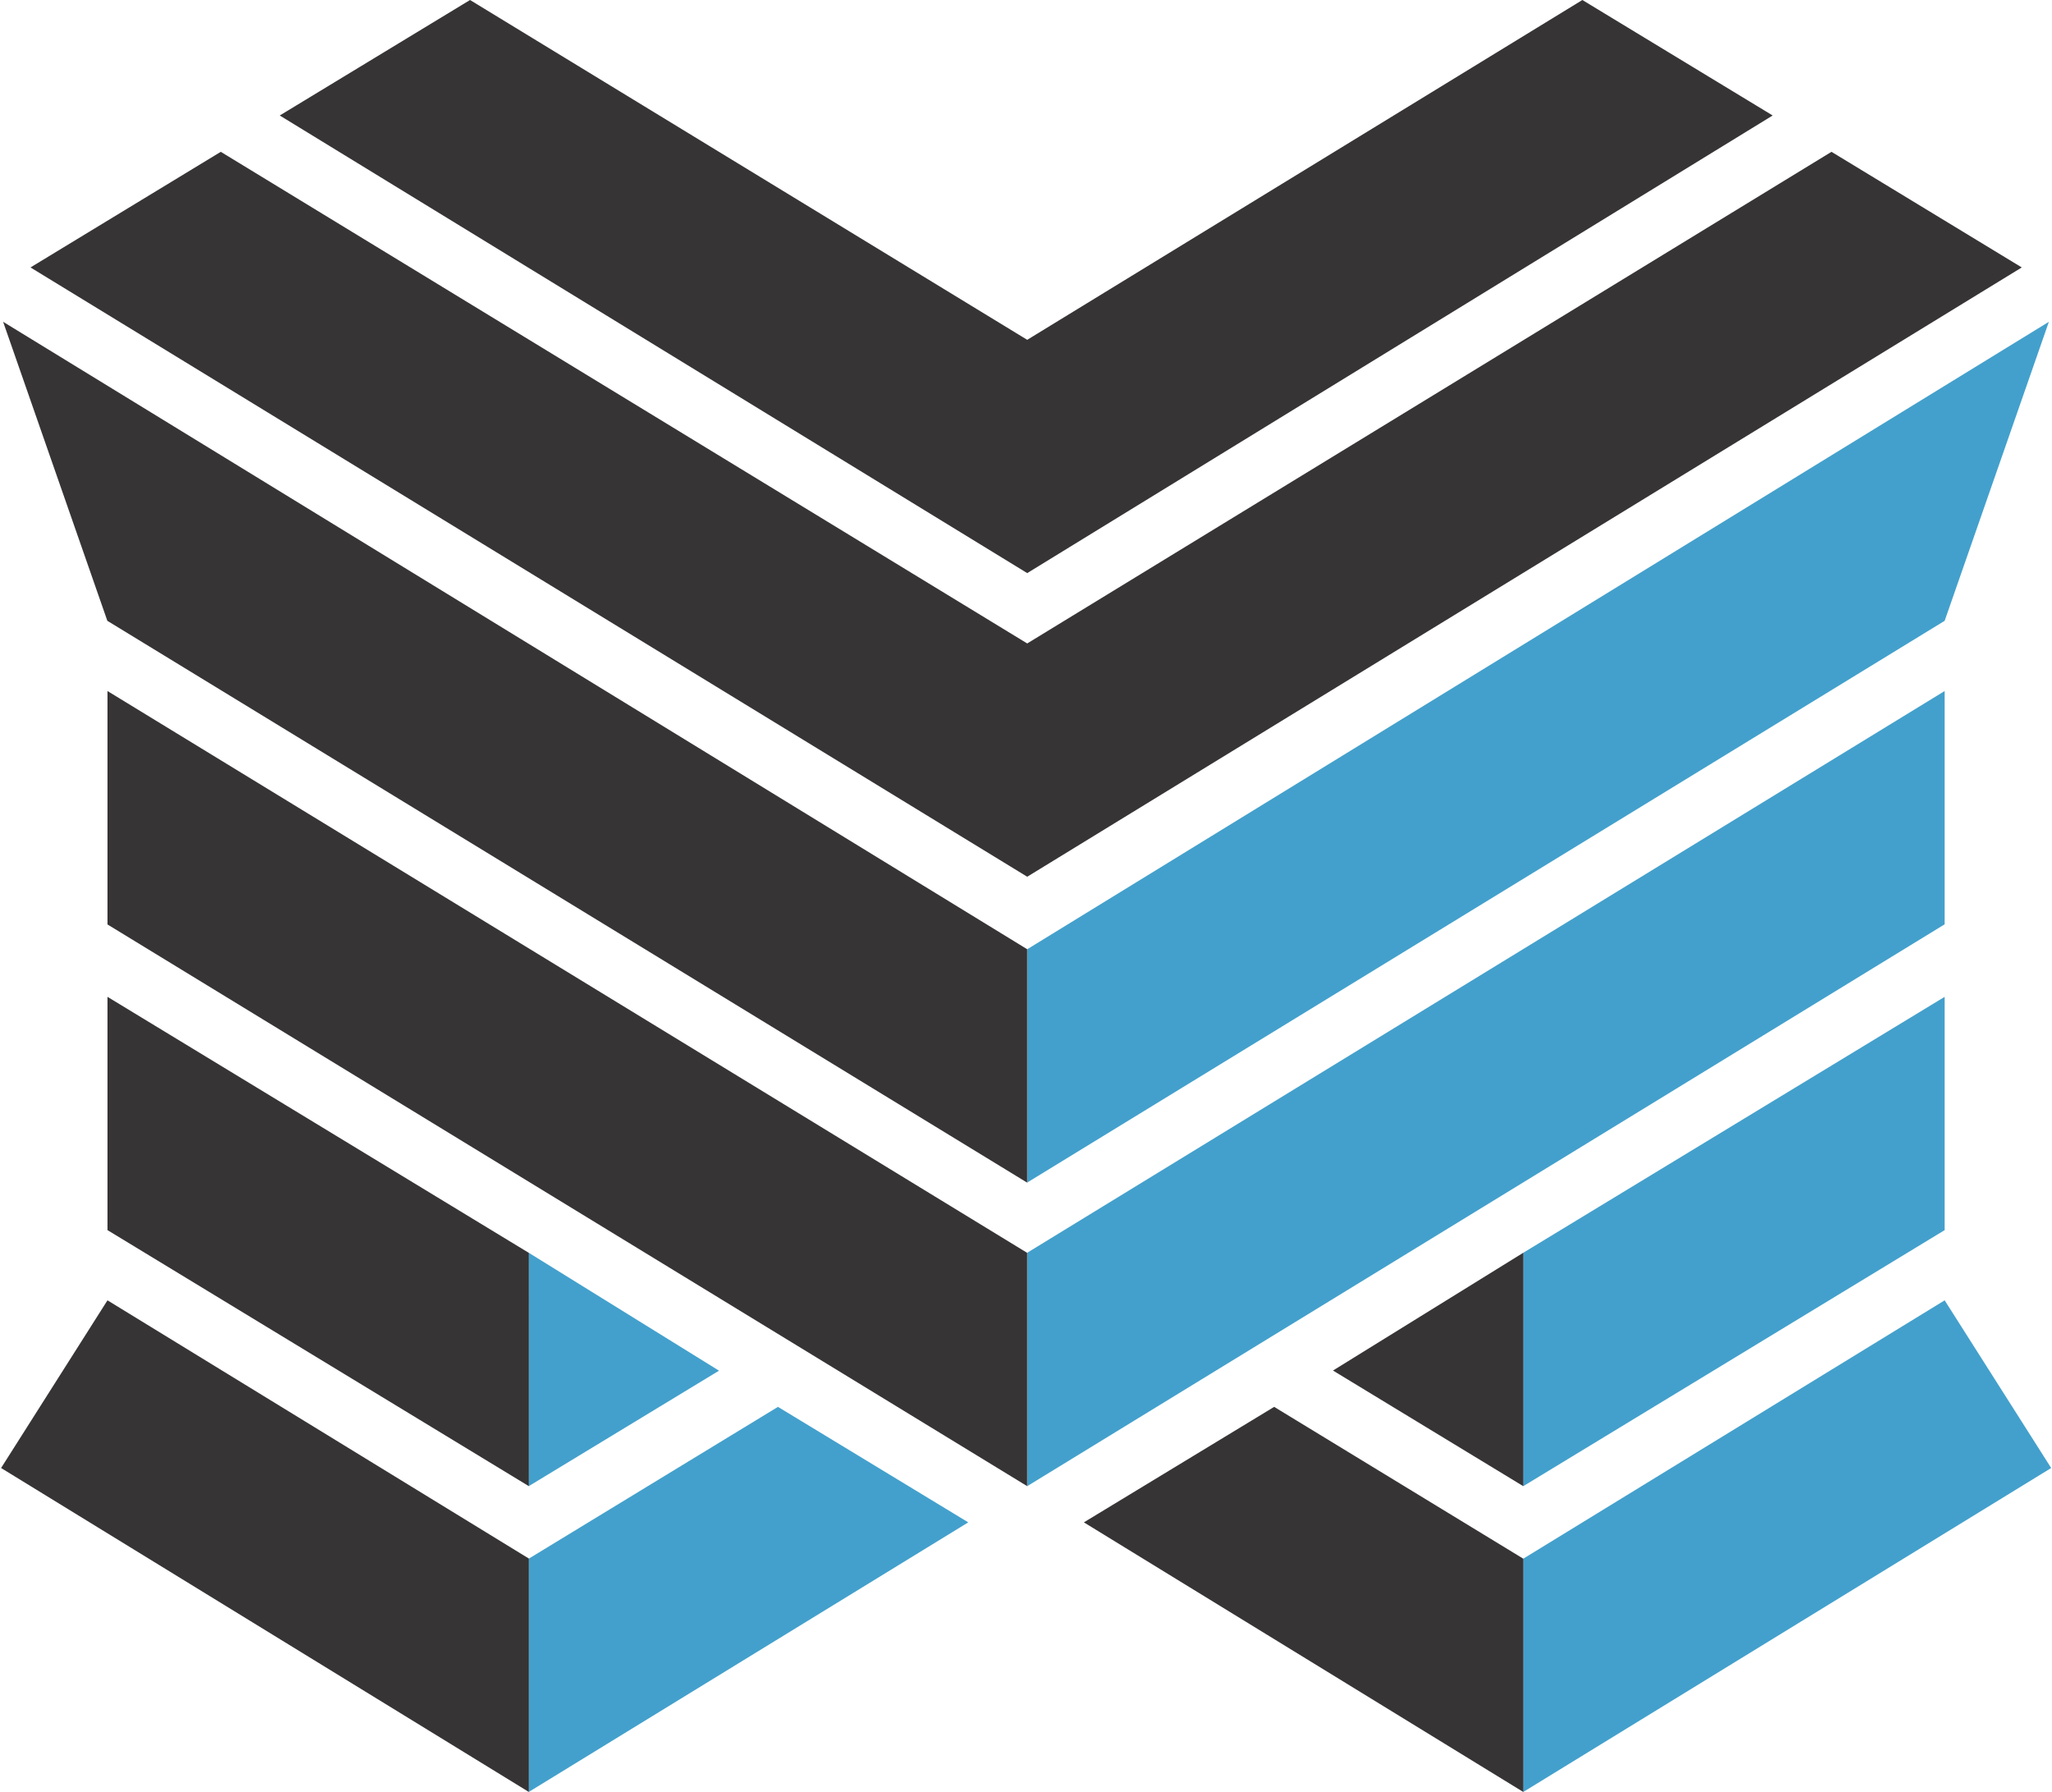
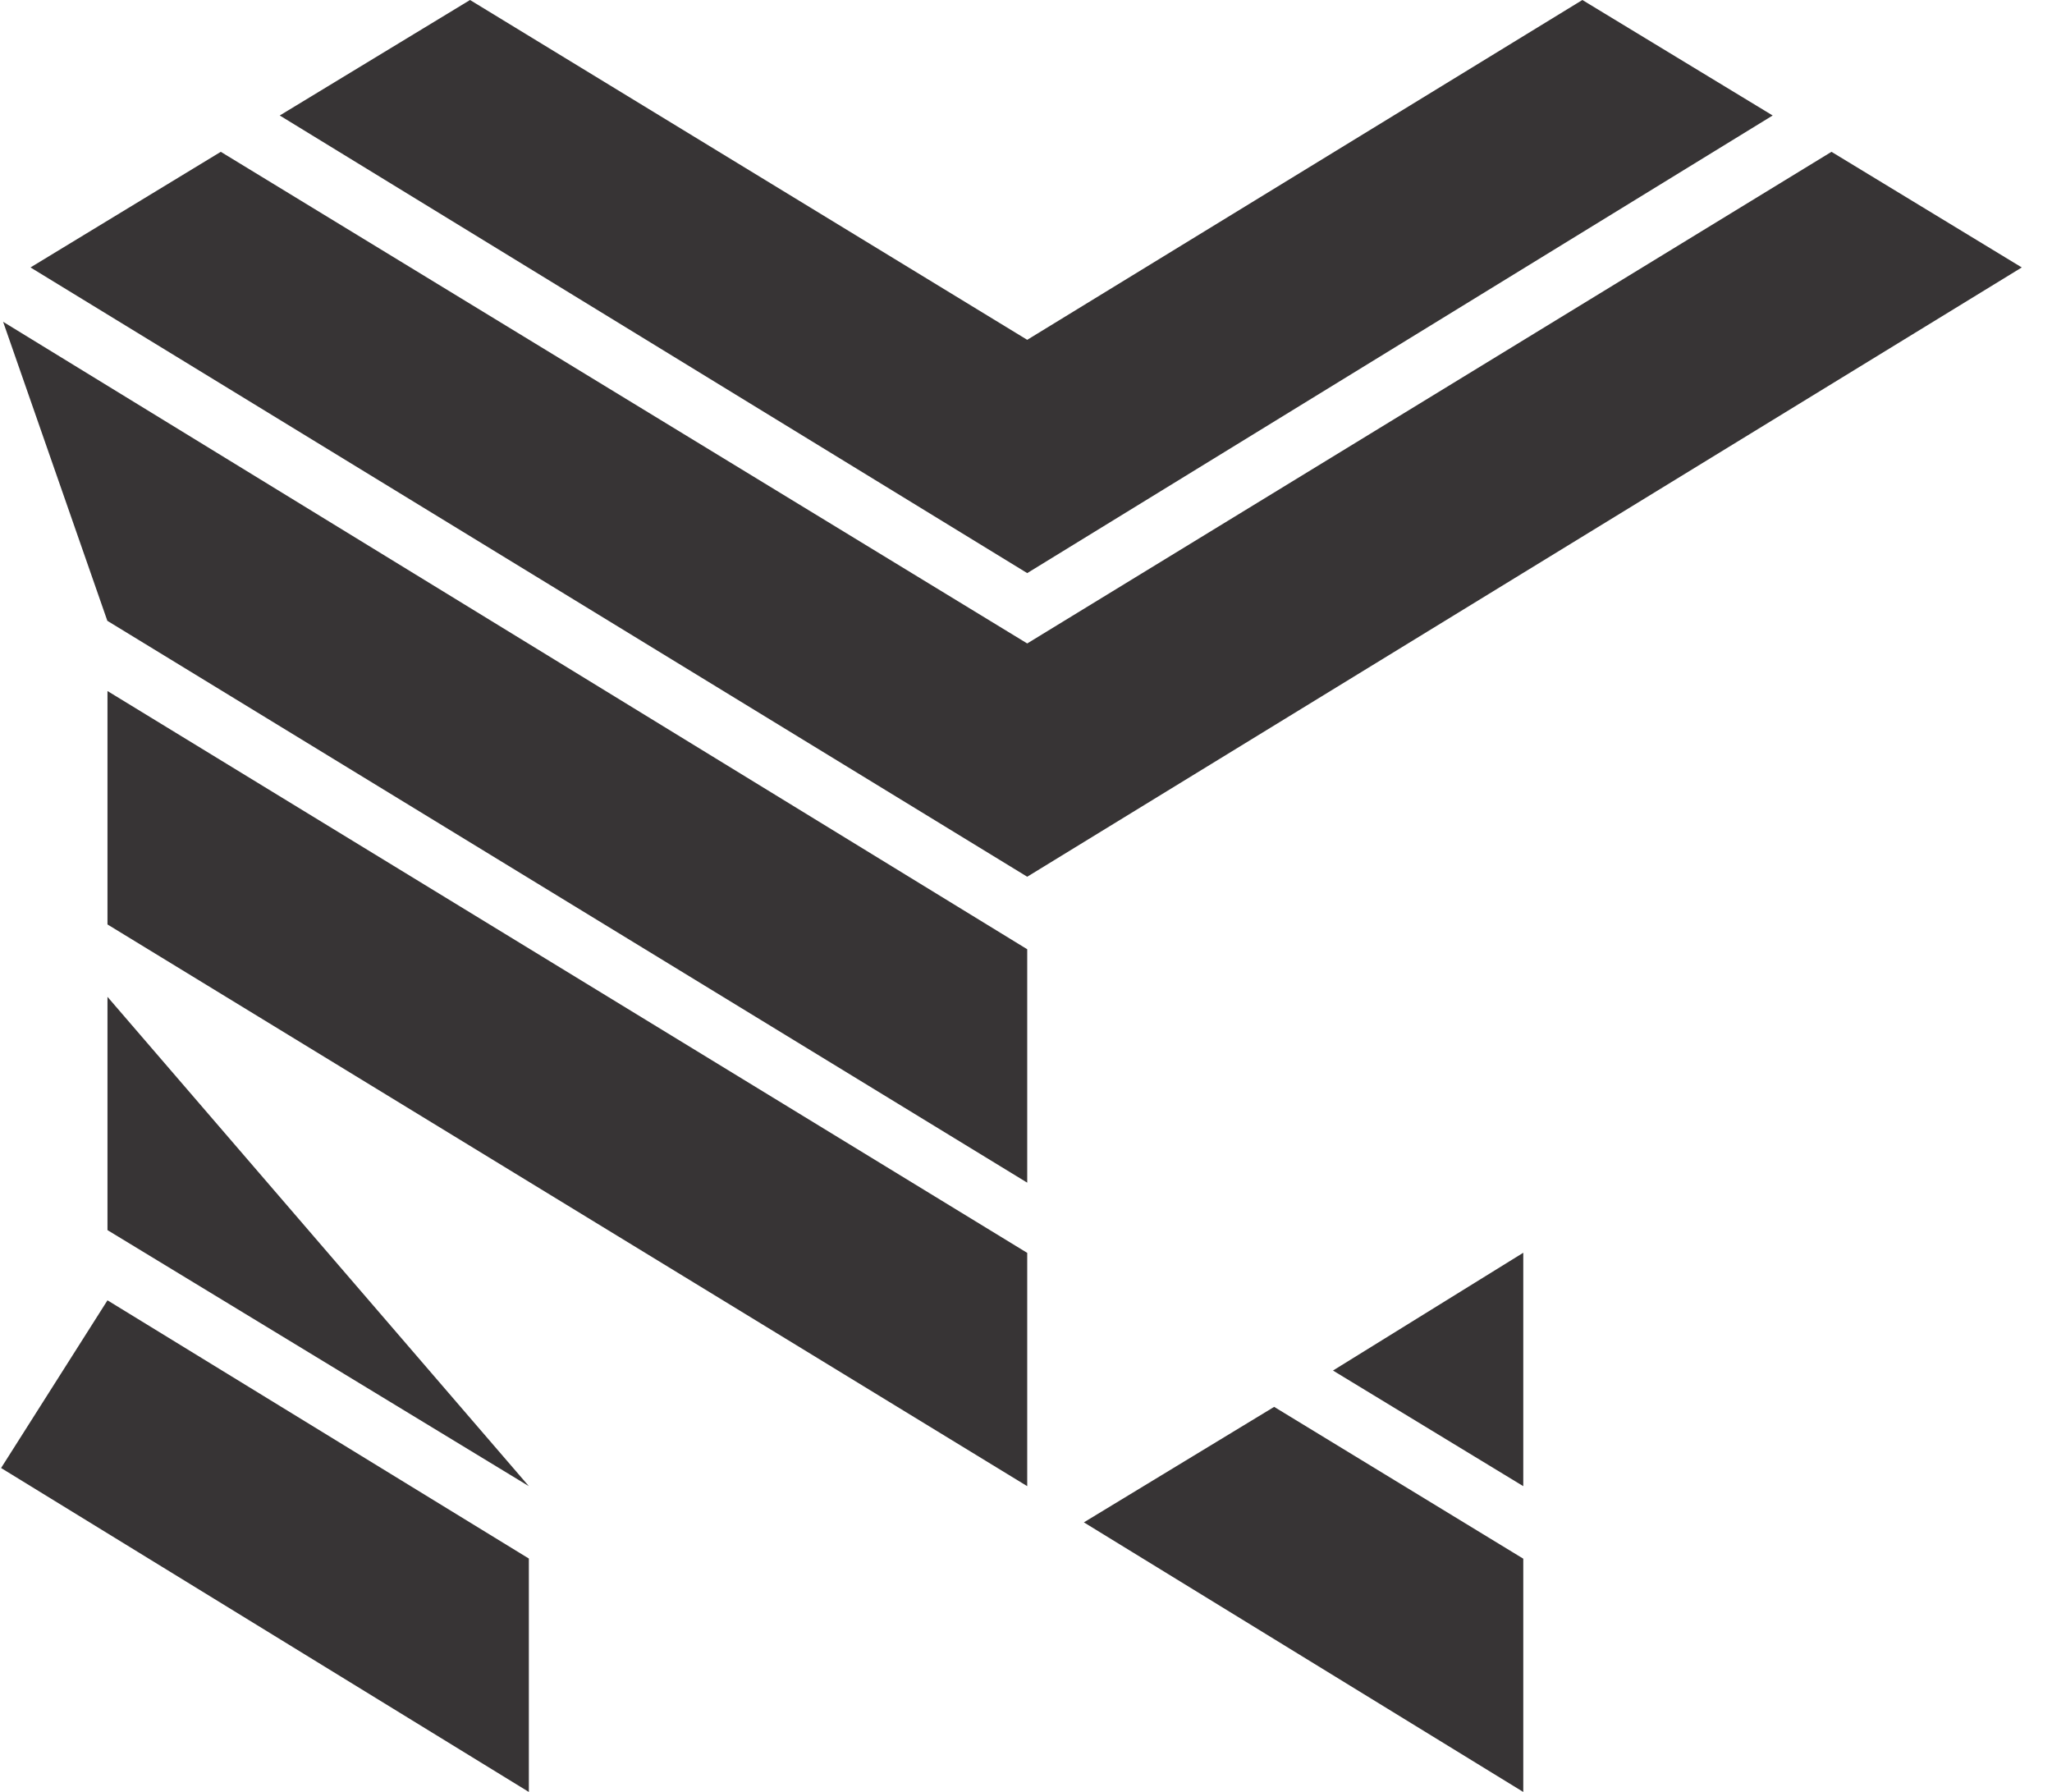
<svg xmlns="http://www.w3.org/2000/svg" version="1.2" viewBox="0 0 1514 1322">
-   <path fill="#43a0cc" d="M757.9 700.3v172.1L1434.8 458l76.9-220.6zm366 396.1 310.9-188.9V735.4l-310.9 188.8zm0 225.6 389.5-239-78.6-123.7-310.9 190.6zm-366-225.6 676.9-414.5V509.8L757.9 924.2zm-43.5 26.7L390.1 1322v-172.1l183.9-112zm-324.3-26.7V924.2l140.4 87z" />
-   <path fill="#373435" d="m799.7 1123.1 324.2 198.9v-172.1l-183.8-112zm324.2-26.7V924.2l-140.4 86.9zm-366-396.1v172.2L79.2 458 2.3 237.4zm-367.7 396.1L79.3 907.5V735.4l310.9 188.9zm0 225.6L.8 1083l78.5-123.7 310.9 190.5zm367.7-225.6L79.3 682V509.8l678.6 414.5zM1351.3 112 757.9 474.7 162.9 112 22.5 197.3l735.4 449.5 733.8-449.5zM1167.5 0 757.9 250.7 346.8 0 206.4 85.2l551.5 337.6 550-337.6L1167.5 0z" />
+   <path fill="#373435" d="m799.7 1123.1 324.2 198.9v-172.1l-183.8-112zm324.2-26.7V924.2l-140.4 86.9zm-366-396.1v172.2L79.2 458 2.3 237.4zm-367.7 396.1L79.3 907.5V735.4zm0 225.6L.8 1083l78.5-123.7 310.9 190.5zm367.7-225.6L79.3 682V509.8l678.6 414.5zM1351.3 112 757.9 474.7 162.9 112 22.5 197.3l735.4 449.5 733.8-449.5zM1167.5 0 757.9 250.7 346.8 0 206.4 85.2l551.5 337.6 550-337.6L1167.5 0z" />
</svg>